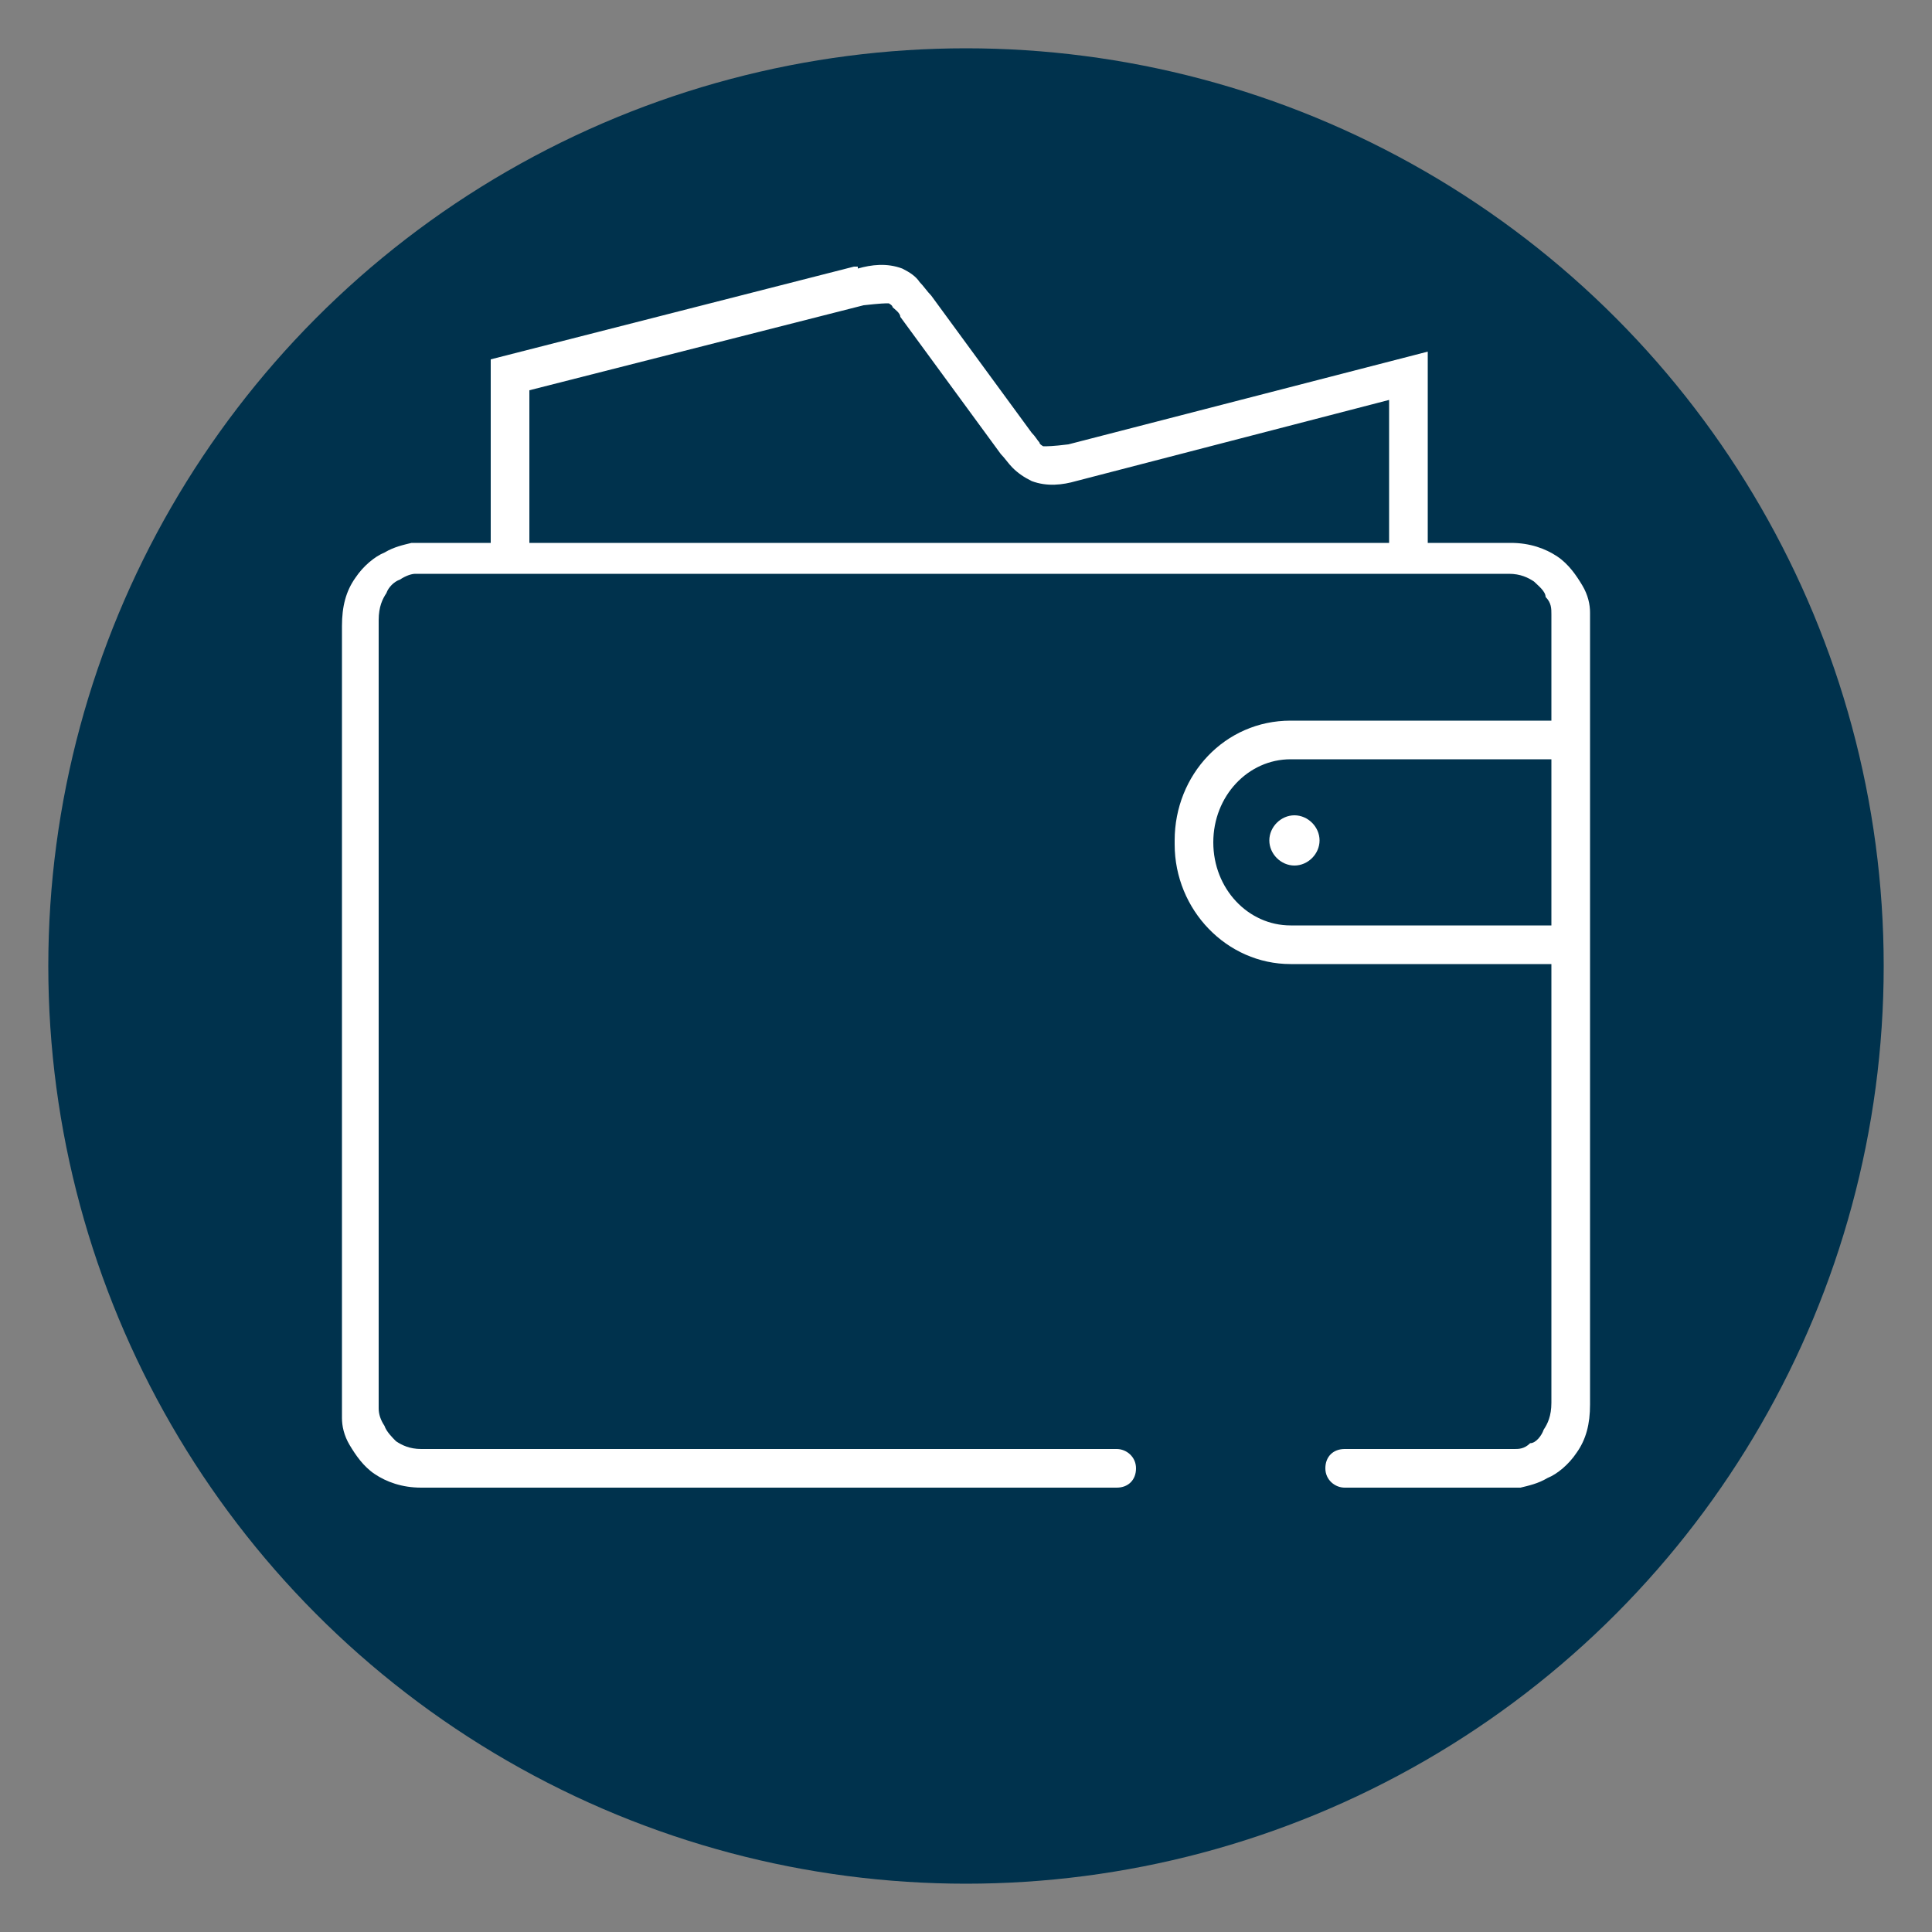
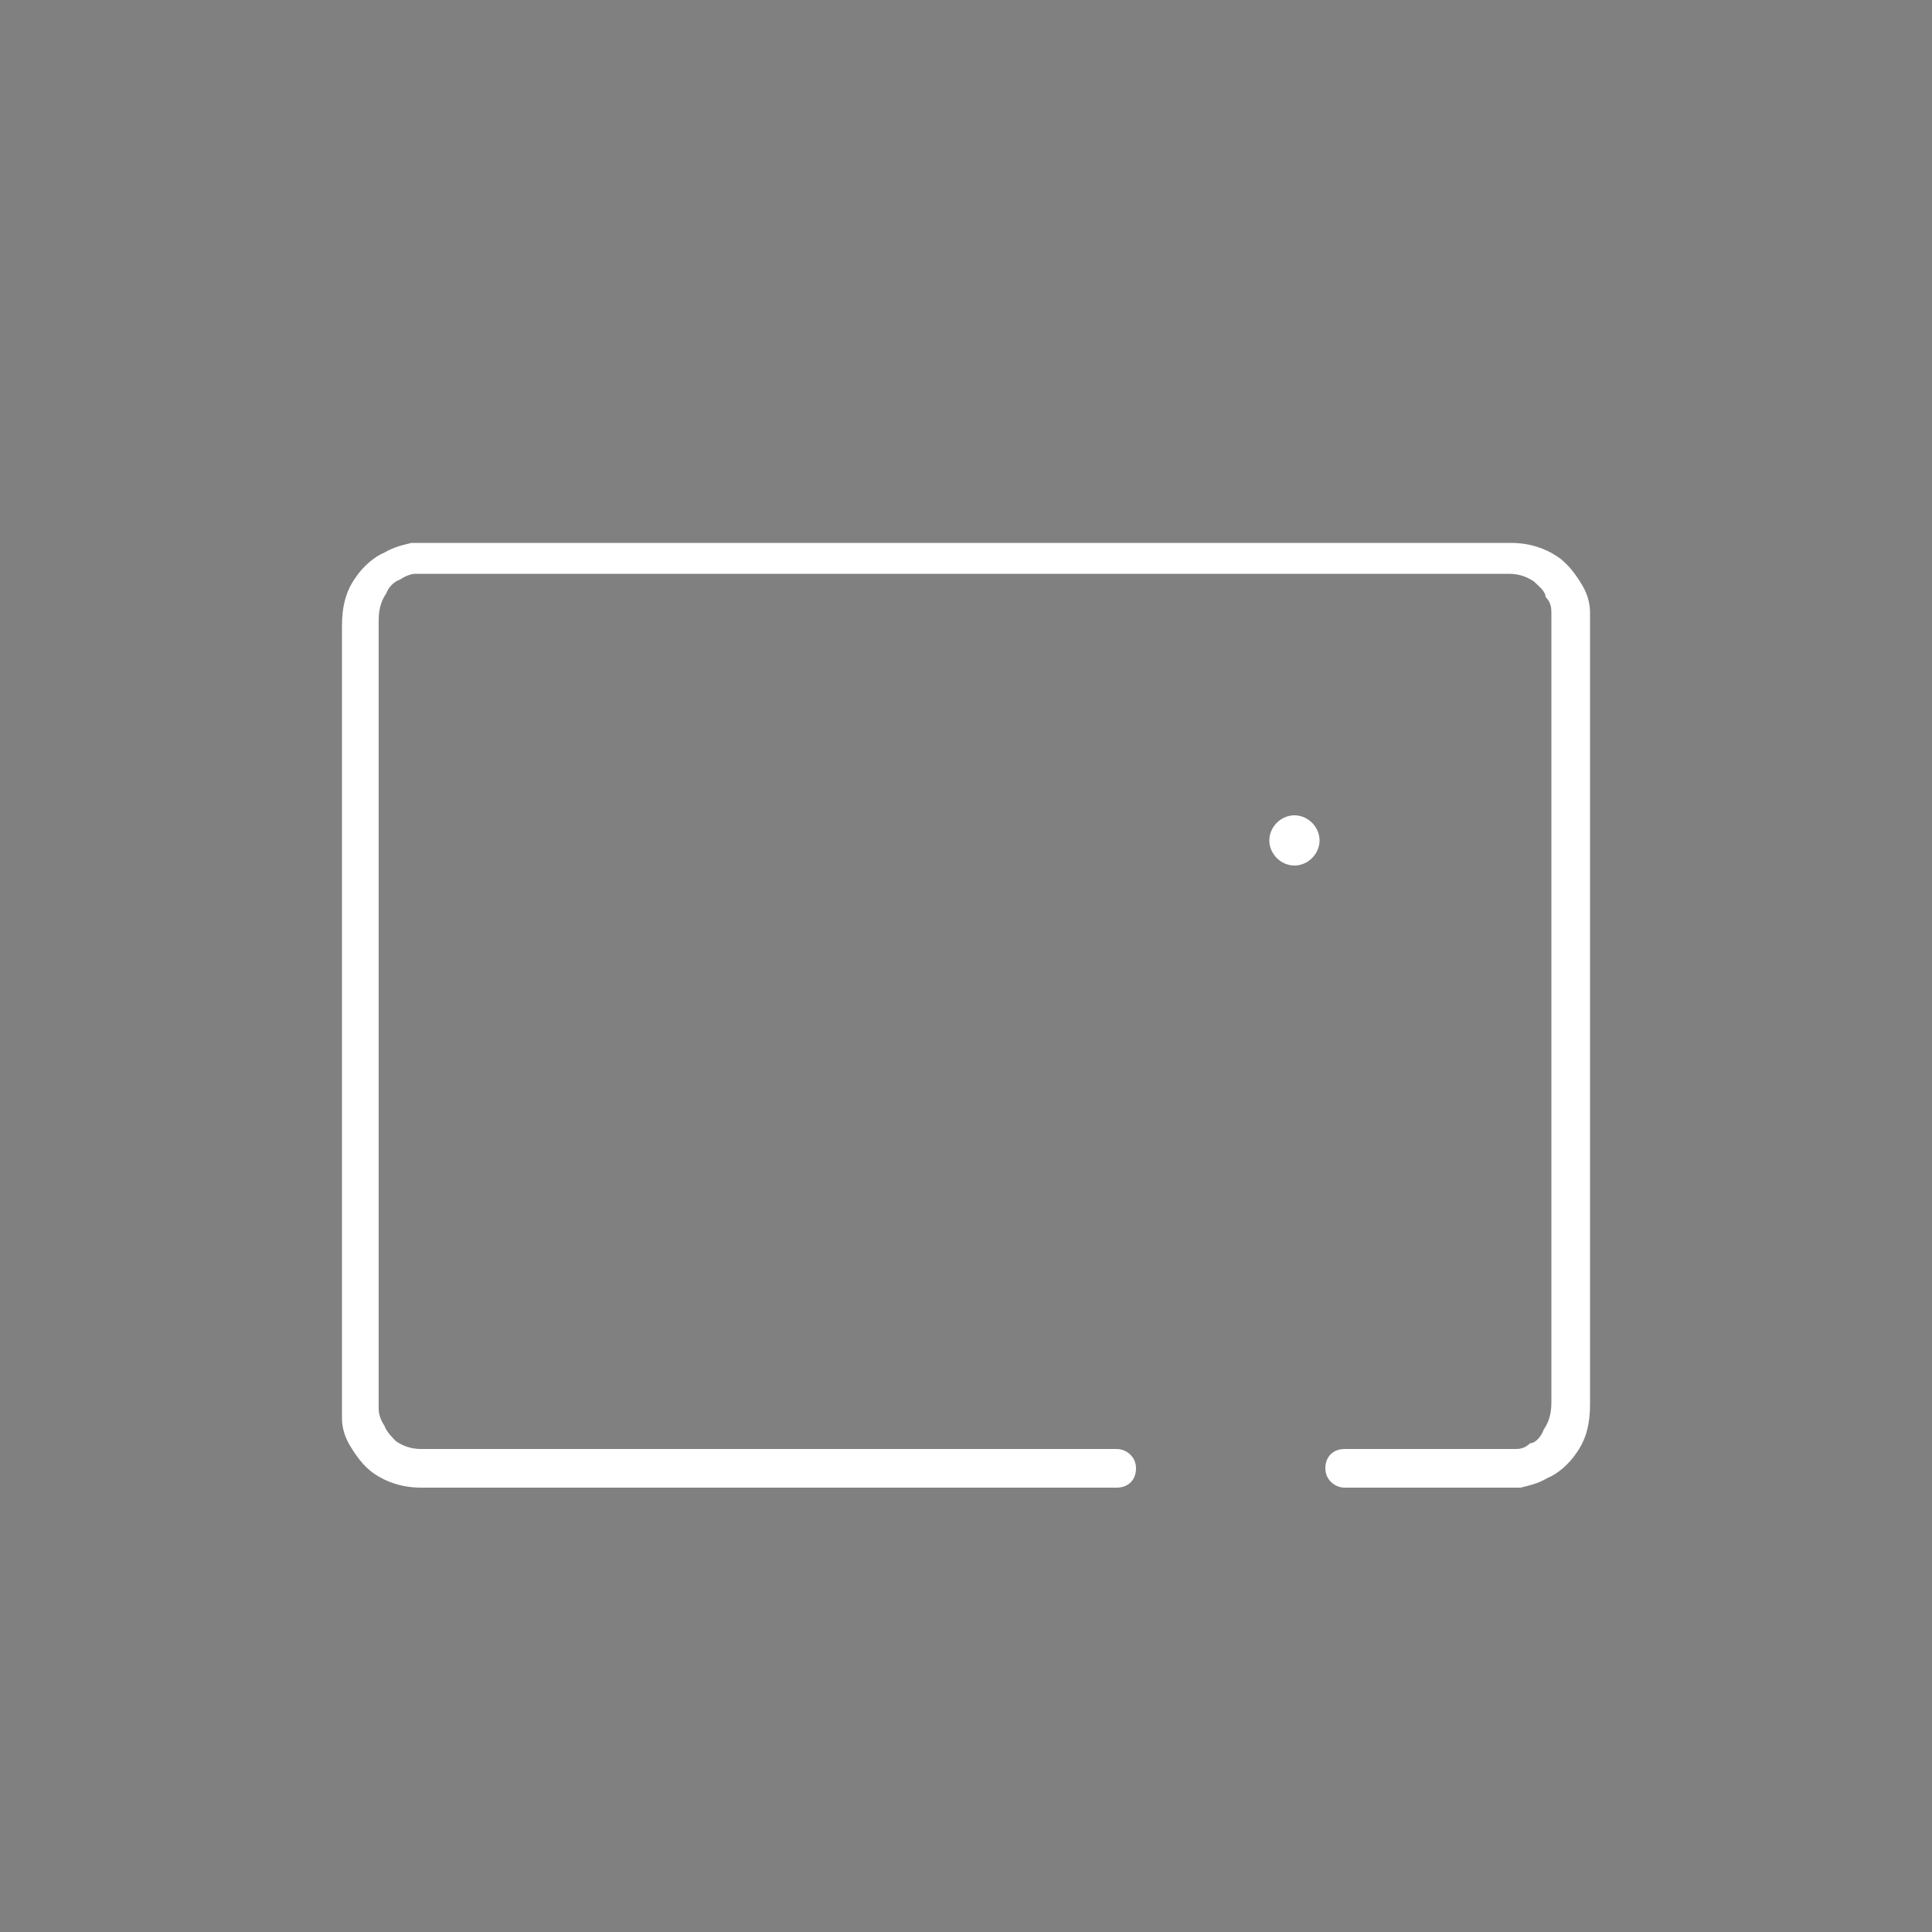
<svg xmlns="http://www.w3.org/2000/svg" id="uuid-46e62c7d-6022-4fad-875e-b257ce2ecde4" width="100" height="100" viewBox="0 0 100 100">
  <rect x="0" y="0" width="100" height="100" fill="#808080" stroke="none" />
  <g id="uuid-07747ceb-f894-4a4e-98b1-16aa7aa58a4a">
-     <circle cx="50" cy="50" r="47.5" fill="#00324d" />
-   </g>
+     </g>
  <g id="uuid-c7cd5446-3957-43f4-9f83-b53eb47caffd">
-     <path d="M44.4,13.9c.7-.2,1.5-.3,2.3,0h0c.4.2.7.4.9.7.2.2.4.5.6.7l5.2,7.1h0c.2.2.3.4.4.5,0,.1.2.2.2.2.2,0,.5,0,1.3-.1l18.6-4.8v10.5h-2v-8l-16.2,4.2h0c-.7.2-1.5.3-2.3,0h0c-.4-.2-.7-.4-1-.7-.2-.2-.4-.5-.6-.7h0l-5.2-7.1c0-.2-.3-.4-.4-.5,0-.1-.2-.2-.2-.2-.2,0-.4,0-1.3.1l-17.3,4.4v8.8h-2v-10.4l18.8-4.8h.2v.1Z" fill="#fff" fill-rule="evenodd" />
    <path d="M21.8,28.1h56.4c1,0,1.8.3,2.4.7.6.4,1,1,1.3,1.5s.4,1,.4,1.4v.5h-1,1v40.5c0,1-.2,1.8-.7,2.5-.4.6-1,1.1-1.5,1.3-.5.3-1,.4-1.4.5h-.6v-1,1h-8.5c-.5,0-1-.4-1-1s.4-1,1-1h8.8c.2,0,.5,0,.8-.3.3,0,.6-.4.7-.7.2-.3.4-.7.4-1.4v-40.5h0v-.3c0-.3,0-.6-.3-.9,0-.3-.4-.6-.6-.8-.3-.2-.7-.4-1.3-.4H21.5c-.2,0-.5.1-.8.3-.3.1-.6.4-.7.7-.2.3-.4.7-.4,1.4v40.5h-1,1v.3c0,.3.1.6.3.9.1.3.4.6.6.8.3.2.7.4,1.3.4h36c.5,0,1,.4,1,1s-.4,1-1,1H21.8c-1,0-1.8-.3-2.4-.7-.6-.4-1-1-1.3-1.5s-.4-1-.4-1.4v-.5h1-1v-40.5c0-1,.2-1.8.7-2.5.4-.6,1-1.1,1.5-1.3.5-.3,1-.4,1.4-.5h.6v1-1h-.1Z" fill="#fff" fill-rule="evenodd" />
-     <path d="M60.8,43.5c0-3.4,2.6-6.2,6-6.2h14.7v2h-14.7c-2.2,0-4,1.9-4,4.3s1.8,4.3,4,4.3h14.7v2h-14.7c-3.3,0-6-2.8-6-6.2h0s0-.2,0-.2Z" fill="#fff" fill-rule="evenodd" />
    <path d="M68.3,43.5c0,.7-.6,1.3-1.3,1.3s-1.3-.6-1.3-1.3.6-1.3,1.3-1.3,1.3.6,1.3,1.3" fill="#fff" fill-rule="evenodd" />
  </g>
-   <rect width="100" height="100" fill="none" />
</svg>